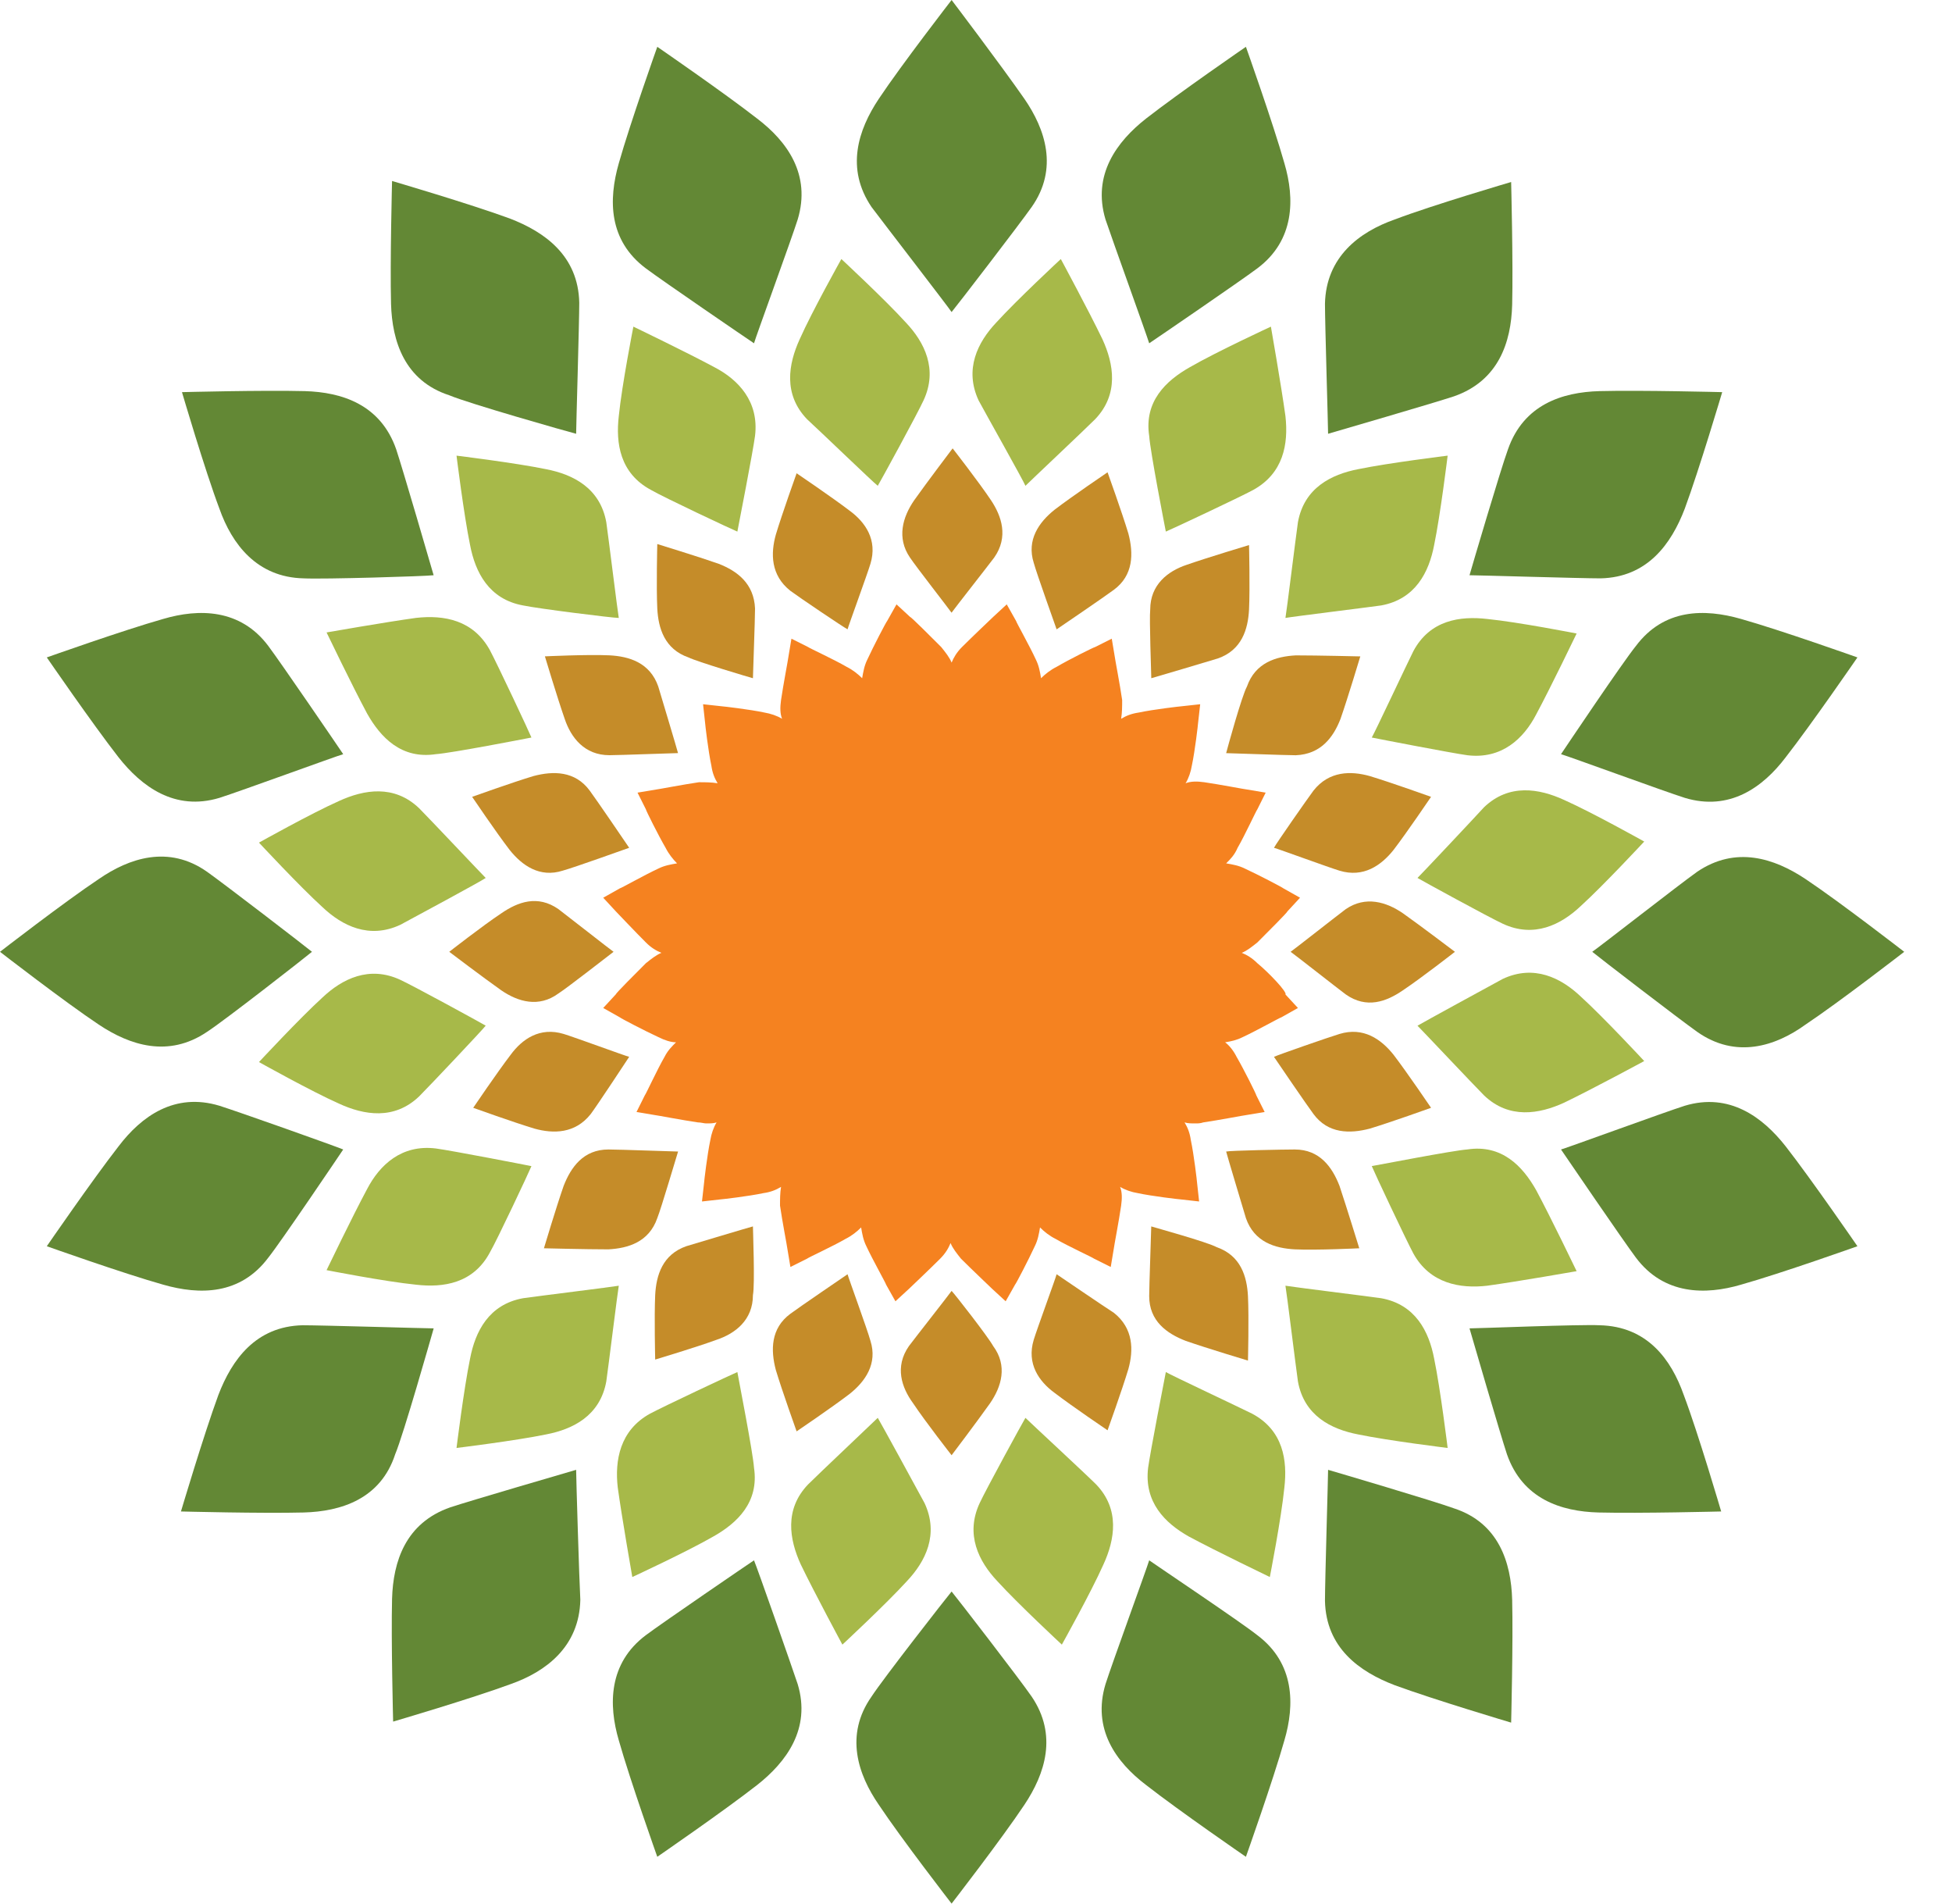
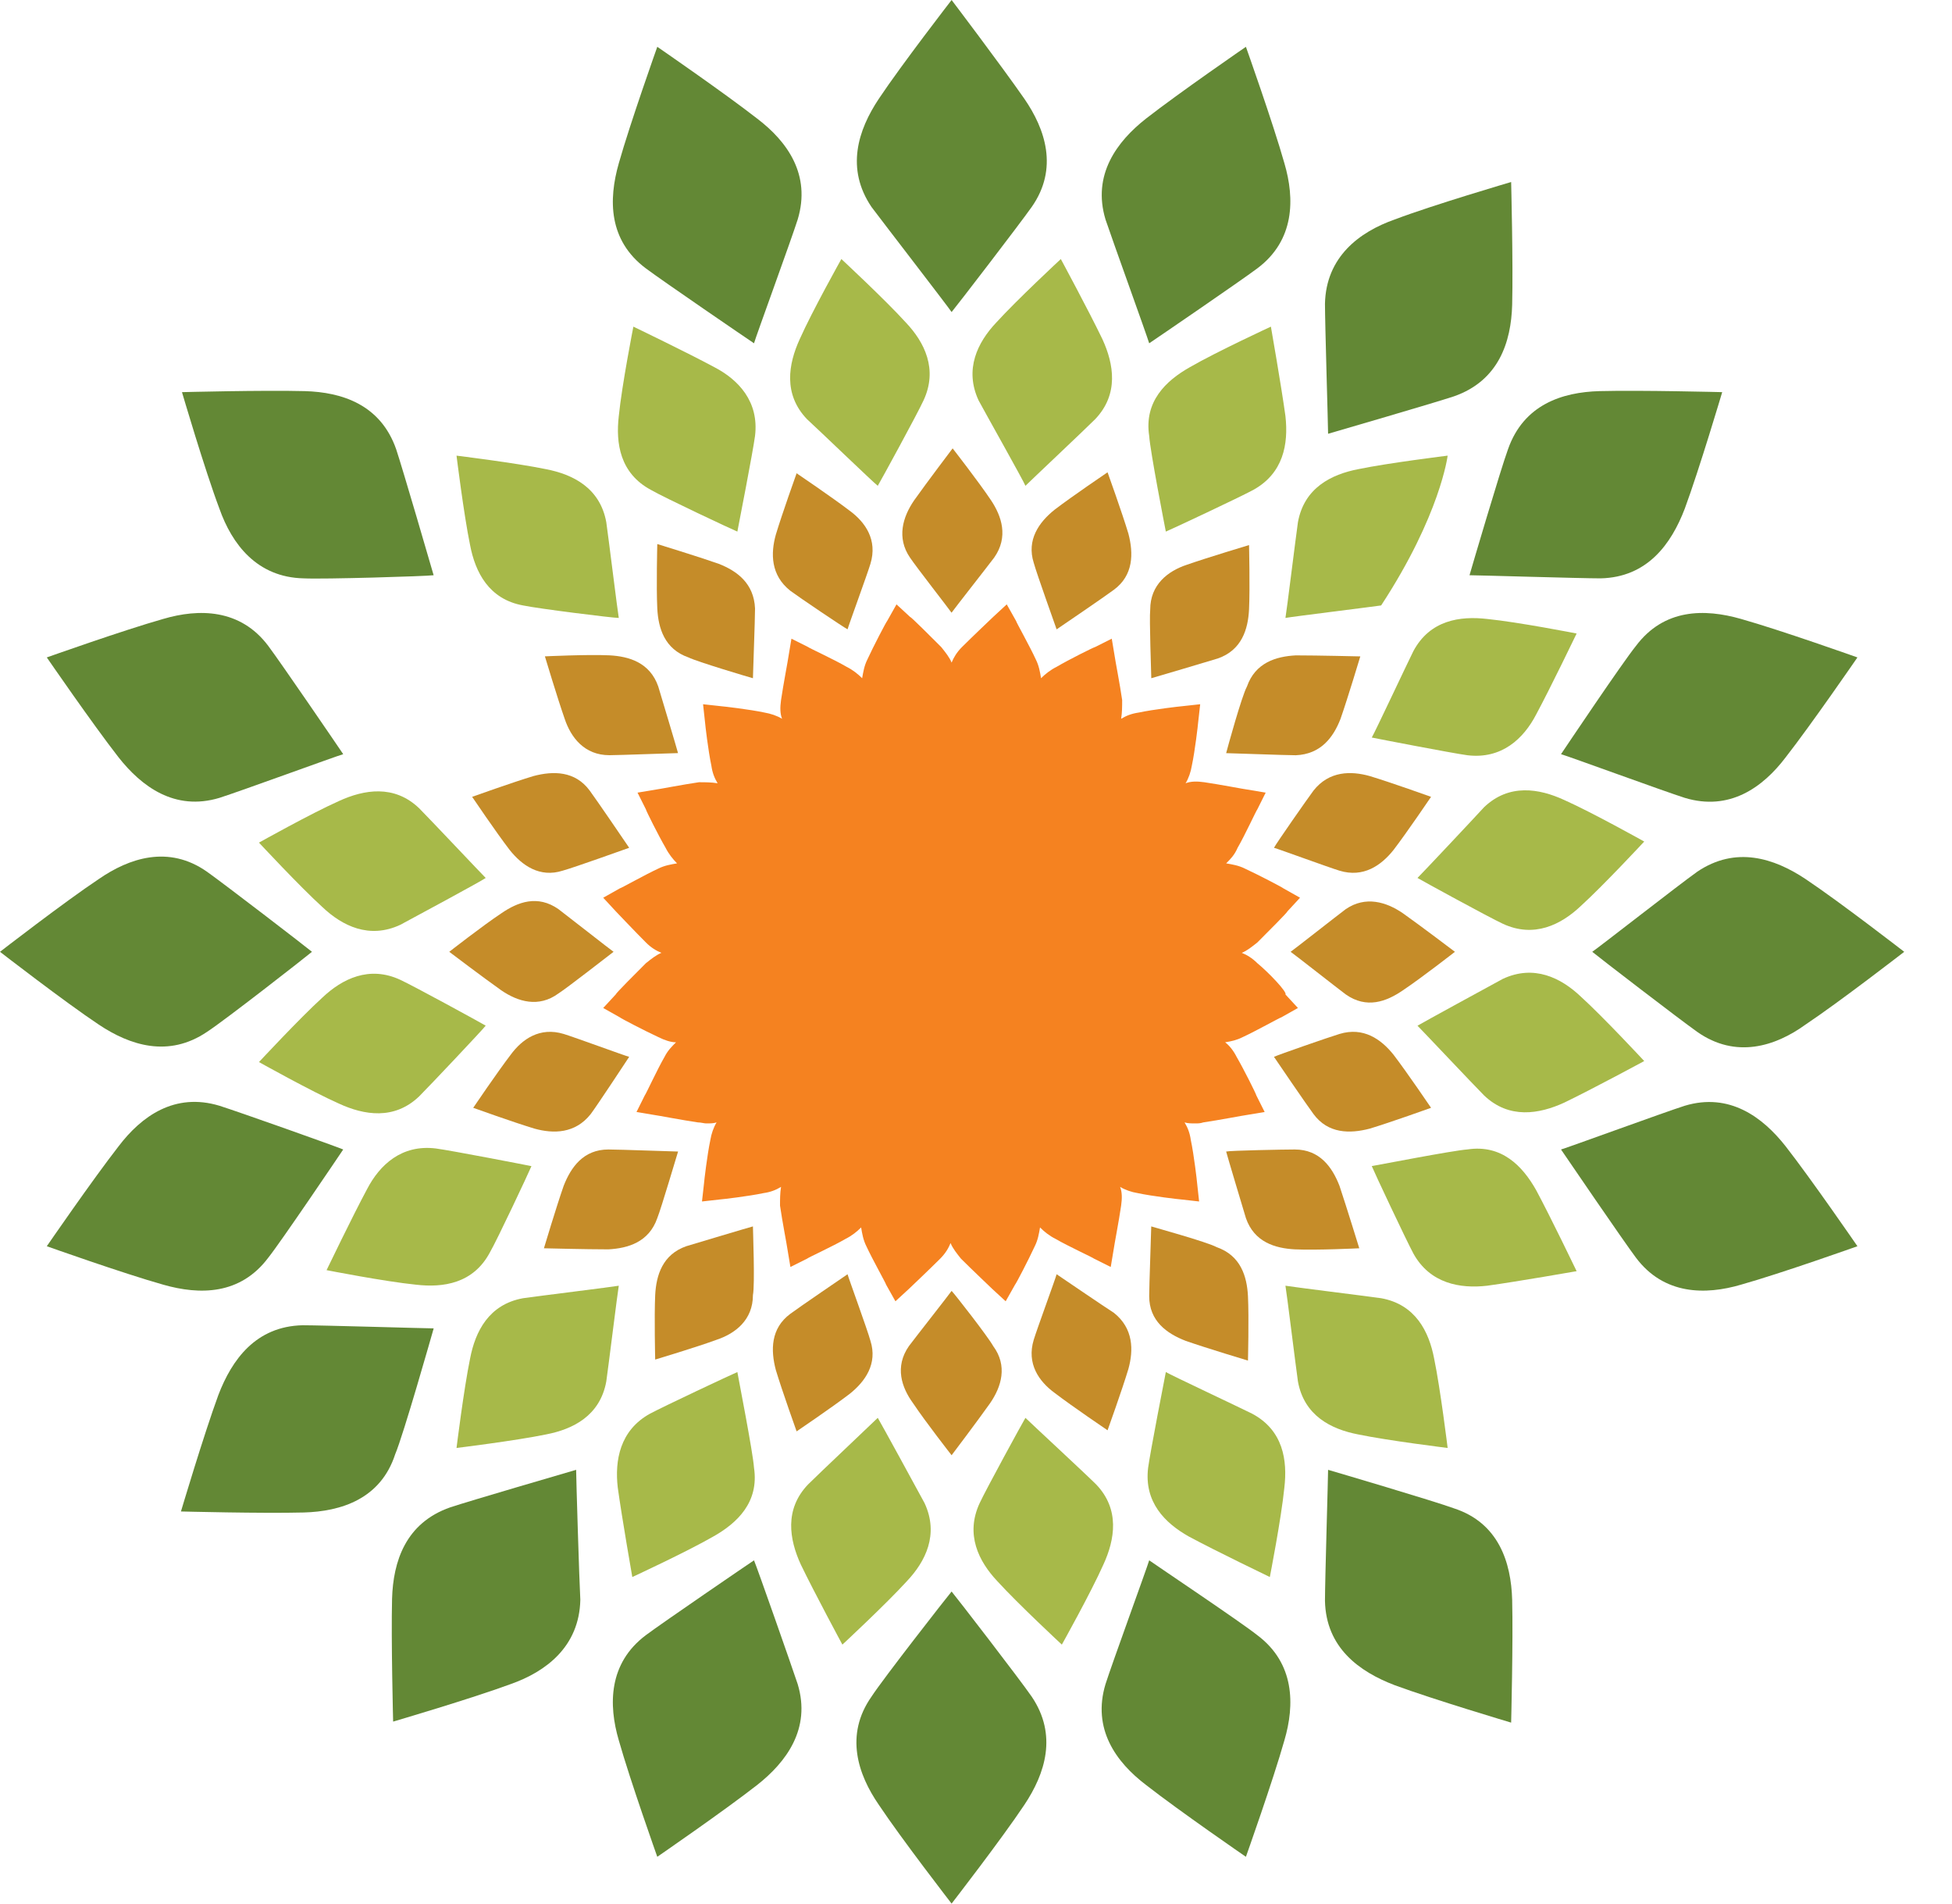
<svg xmlns="http://www.w3.org/2000/svg" width="40" height="39" viewBox="0 0 40 39" fill="none">
  <path d="M19.5 6.393C19.607 6.266 20.885 4.603 21.141 4.241C21.695 3.452 21.418 2.643 20.992 2.025C20.502 1.321 19.5 0 19.5 0C19.5 0 18.477 1.321 18.008 2.025C17.582 2.664 17.326 3.452 17.859 4.241C18.115 4.582 19.415 6.266 19.5 6.393Z" fill="#638835" />
  <path d="M6.393 19.5C6.266 19.394 4.603 18.115 4.241 17.859C3.452 17.305 2.643 17.582 2.025 18.009C1.321 18.477 0 19.5 0 19.5C0 19.5 1.321 20.523 2.025 20.992C2.664 21.418 3.452 21.674 4.241 21.141C4.603 20.907 6.266 19.607 6.393 19.5Z" fill="#638835" />
  <path d="M19.5 32.606C19.393 32.734 18.093 34.397 17.859 34.759C17.305 35.547 17.582 36.357 18.008 36.975C18.477 37.679 19.5 39 19.5 39C19.5 39 20.523 37.679 20.992 36.975C21.418 36.336 21.674 35.547 21.141 34.759C20.907 34.418 19.607 32.734 19.5 32.606Z" fill="#638835" />
  <path d="M32.628 19.5C32.756 19.607 34.418 20.885 34.78 21.141C35.569 21.695 36.379 21.439 36.997 20.992C37.7 20.523 39.021 19.5 39.021 19.5C39.021 19.5 37.7 18.477 36.997 18.008C36.357 17.582 35.569 17.326 34.78 17.859C34.418 18.115 32.756 19.415 32.628 19.5Z" fill="#638835" />
  <path d="M23.549 7.033C23.677 6.948 25.424 5.754 25.765 5.498C26.533 4.923 26.533 4.07 26.32 3.346C26.085 2.515 25.531 0.959 25.531 0.959C25.531 0.959 24.167 1.897 23.485 2.429C22.888 2.898 22.377 3.58 22.654 4.497C22.782 4.88 23.506 6.884 23.549 7.033Z" fill="#638835" />
  <path d="M7.033 15.451C6.948 15.323 5.754 13.575 5.498 13.234C4.923 12.467 4.07 12.467 3.346 12.68C2.515 12.915 0.959 13.469 0.959 13.469C0.959 13.469 1.897 14.833 2.429 15.515C2.898 16.111 3.58 16.623 4.497 16.346C4.902 16.218 6.884 15.493 7.033 15.451Z" fill="#638835" />
  <path d="M15.451 31.967C15.323 32.052 13.575 33.245 13.234 33.501C12.467 34.077 12.467 34.929 12.68 35.654C12.915 36.485 13.469 38.041 13.469 38.041C13.469 38.041 14.833 37.103 15.515 36.57C16.111 36.101 16.623 35.419 16.346 34.503C16.218 34.119 15.515 32.116 15.451 31.967Z" fill="#638835" />
  <path d="M31.988 23.55C32.074 23.677 33.267 25.425 33.523 25.766C34.098 26.533 34.951 26.533 35.675 26.32C36.506 26.086 38.062 25.532 38.062 25.532C38.062 25.532 37.124 24.168 36.592 23.486C36.123 22.889 35.441 22.378 34.524 22.654C34.119 22.782 32.138 23.507 31.988 23.55Z" fill="#638835" />
  <path d="M27.215 8.887C27.364 8.844 29.41 8.248 29.794 8.12C30.71 7.8 30.966 7.011 30.987 6.244C31.008 5.392 30.966 3.729 30.966 3.729C30.966 3.729 29.367 4.198 28.579 4.497C27.854 4.752 27.172 5.264 27.151 6.223C27.151 6.628 27.215 8.738 27.215 8.887Z" fill="#638835" />
  <path d="M8.886 11.785C8.844 11.636 8.247 9.59 8.119 9.206C7.8 8.29 7.011 8.034 6.244 8.013C5.391 7.991 3.729 8.034 3.729 8.034C3.729 8.034 4.198 9.632 4.496 10.421C4.752 11.146 5.263 11.828 6.222 11.849C6.627 11.87 8.737 11.806 8.886 11.785Z" fill="#638835" />
  <path d="M11.806 30.113C11.657 30.156 9.611 30.753 9.228 30.881C8.311 31.2 8.056 31.989 8.034 32.756C8.013 33.608 8.056 35.271 8.056 35.271C8.056 35.271 9.654 34.802 10.464 34.503C11.188 34.248 11.87 33.736 11.892 32.777C11.87 32.394 11.806 30.262 11.806 30.113Z" fill="#638835" />
-   <path d="M30.113 27.215C30.155 27.364 30.752 29.41 30.88 29.794C31.2 30.71 31.988 30.966 32.755 30.987C33.608 31.008 35.27 30.966 35.27 30.966C35.27 30.966 34.801 29.367 34.503 28.579C34.247 27.854 33.757 27.172 32.777 27.151C32.393 27.13 30.283 27.215 30.113 27.215Z" fill="#638835" />
  <path d="M30.113 11.785C30.283 11.785 32.393 11.849 32.798 11.849C33.757 11.828 34.247 11.146 34.524 10.421C34.823 9.611 35.291 8.034 35.291 8.034C35.291 8.034 33.629 7.991 32.777 8.013C32.01 8.034 31.221 8.29 30.901 9.206C30.752 9.611 30.155 11.636 30.113 11.785Z" fill="#638835" />
-   <path d="M11.806 8.887C11.806 8.738 11.87 6.606 11.87 6.201C11.849 5.242 11.167 4.752 10.442 4.475C9.632 4.177 8.034 3.708 8.034 3.708C8.034 3.708 7.991 5.37 8.013 6.223C8.034 6.99 8.29 7.8 9.206 8.098C9.611 8.269 11.636 8.844 11.806 8.887Z" fill="#638835" />
  <path d="M8.887 27.215C8.738 27.215 6.606 27.151 6.201 27.151C5.242 27.173 4.752 27.855 4.475 28.579C4.177 29.389 3.708 30.966 3.708 30.966C3.708 30.966 5.37 31.009 6.223 30.987C6.99 30.966 7.8 30.71 8.098 29.794C8.269 29.389 8.844 27.364 8.887 27.215Z" fill="#638835" />
  <path d="M27.215 30.113C27.215 30.262 27.151 32.394 27.151 32.798C27.172 33.758 27.854 34.248 28.579 34.525C29.389 34.823 30.966 35.292 30.966 35.292C30.966 35.292 31.008 33.63 30.987 32.777C30.966 32.01 30.71 31.2 29.794 30.902C29.389 30.753 27.364 30.156 27.215 30.113Z" fill="#638835" />
  <path d="M31.988 15.451C32.138 15.493 34.119 16.218 34.524 16.346C35.441 16.623 36.123 16.133 36.592 15.515C37.124 14.833 38.062 13.469 38.062 13.469C38.062 13.469 36.506 12.915 35.675 12.68C34.929 12.467 34.098 12.467 33.523 13.234C33.246 13.575 32.074 15.323 31.988 15.451Z" fill="#638835" />
  <path d="M15.451 7.033C15.493 6.884 16.218 4.902 16.346 4.497C16.623 3.58 16.133 2.898 15.515 2.429C14.833 1.897 13.469 0.959 13.469 0.959C13.469 0.959 12.915 2.515 12.68 3.346C12.467 4.092 12.467 4.923 13.234 5.498C13.575 5.754 15.323 6.948 15.451 7.033Z" fill="#638835" />
  <path d="M7.033 23.55C6.884 23.486 4.902 22.782 4.497 22.654C3.58 22.377 2.898 22.868 2.429 23.486C1.897 24.168 0.959 25.532 0.959 25.532C0.959 25.532 2.515 26.086 3.346 26.32C4.092 26.533 4.923 26.533 5.498 25.766C5.754 25.446 6.948 23.677 7.033 23.55Z" fill="#638835" />
  <path d="M23.549 31.967C23.506 32.116 22.782 34.098 22.654 34.503C22.377 35.419 22.867 36.101 23.485 36.57C24.167 37.103 25.531 38.041 25.531 38.041C25.531 38.041 26.085 36.485 26.32 35.654C26.533 34.929 26.533 34.077 25.765 33.501C25.446 33.245 23.698 32.073 23.549 31.967Z" fill="#638835" />
  <path d="M17.987 9.953C18.051 9.846 18.797 8.482 18.924 8.205C19.223 7.566 18.946 7.012 18.562 6.607C18.136 6.138 17.241 5.307 17.241 5.307C17.241 5.307 16.644 6.372 16.388 6.948C16.154 7.459 16.047 8.077 16.538 8.589C16.772 8.802 17.901 9.889 17.987 9.953Z" fill="#A7B949" />
  <path d="M9.953 21.013C9.846 20.949 8.482 20.203 8.205 20.075C7.566 19.777 7.012 20.054 6.607 20.437C6.138 20.864 5.307 21.759 5.307 21.759C5.307 21.759 6.372 22.355 6.948 22.611C7.459 22.846 8.077 22.952 8.589 22.462C8.823 22.227 9.889 21.098 9.953 21.013Z" fill="#A7B949" />
  <path d="M21.013 29.048C20.949 29.154 20.203 30.518 20.075 30.795C19.777 31.435 20.054 31.989 20.437 32.394C20.864 32.863 21.759 33.694 21.759 33.694C21.759 33.694 22.355 32.628 22.611 32.053C22.846 31.541 22.952 30.923 22.462 30.412C22.249 30.199 21.098 29.133 21.013 29.048Z" fill="#A7B949" />
  <path d="M29.047 17.987C29.154 18.051 30.518 18.797 30.795 18.925C31.434 19.223 31.988 18.946 32.393 18.562C32.862 18.136 33.693 17.241 33.693 17.241C33.693 17.241 32.628 16.645 32.052 16.389C31.541 16.154 30.923 16.048 30.411 16.538C30.198 16.772 29.133 17.902 29.047 17.987Z" fill="#A7B949" />
  <path d="M21.013 9.953C21.098 9.867 22.228 8.802 22.441 8.589C22.931 8.077 22.825 7.459 22.59 6.948C22.313 6.372 21.738 5.307 21.738 5.307C21.738 5.307 20.843 6.138 20.416 6.607C20.033 7.012 19.756 7.566 20.054 8.205C20.203 8.482 20.971 9.846 21.013 9.953Z" fill="#A7B949" />
  <path d="M9.953 17.987C9.867 17.902 8.802 16.773 8.589 16.559C8.077 16.069 7.459 16.176 6.948 16.41C6.372 16.666 5.307 17.263 5.307 17.263C5.307 17.263 6.138 18.158 6.607 18.584C7.012 18.968 7.566 19.245 8.205 18.946C8.482 18.797 9.867 18.051 9.953 17.987Z" fill="#A7B949" />
  <path d="M17.987 29.048C17.902 29.133 16.772 30.199 16.559 30.412C16.069 30.923 16.175 31.541 16.41 32.053C16.687 32.628 17.262 33.694 17.262 33.694C17.262 33.694 18.157 32.863 18.584 32.394C18.967 31.989 19.244 31.435 18.946 30.795C18.797 30.518 18.051 29.154 17.987 29.048Z" fill="#A7B949" />
  <path d="M29.047 21.014C29.133 21.099 30.198 22.228 30.411 22.442C30.923 22.932 31.541 22.825 32.052 22.591C32.628 22.314 33.693 21.738 33.693 21.738C33.693 21.738 32.862 20.843 32.393 20.417C31.988 20.033 31.434 19.756 30.795 20.055C30.518 20.204 29.154 20.95 29.047 21.014Z" fill="#A7B949" />
  <path d="M23.89 10.891C23.997 10.848 25.403 10.188 25.68 10.038C26.298 9.697 26.405 9.101 26.341 8.525C26.256 7.907 26.043 6.692 26.043 6.692C26.043 6.692 24.934 7.204 24.38 7.524C23.89 7.801 23.442 8.227 23.549 8.93C23.57 9.25 23.869 10.784 23.89 10.891Z" fill="#A7B949" />
-   <path d="M10.89 15.11C10.848 15.003 10.187 13.597 10.038 13.319C9.697 12.701 9.1 12.595 8.525 12.659C7.907 12.744 6.692 12.957 6.692 12.957C6.692 12.957 7.225 14.065 7.523 14.619C7.8 15.11 8.226 15.557 8.93 15.451C9.249 15.429 10.784 15.131 10.89 15.11Z" fill="#A7B949" />
  <path d="M15.11 28.11C15.003 28.153 13.597 28.814 13.319 28.963C12.701 29.304 12.595 29.922 12.659 30.476C12.744 31.094 12.957 32.309 12.957 32.309C12.957 32.309 14.065 31.797 14.619 31.478C15.11 31.201 15.557 30.774 15.451 30.071C15.429 29.751 15.131 28.238 15.11 28.11Z" fill="#A7B949" />
  <path d="M28.11 23.89C28.152 23.997 28.813 25.403 28.962 25.68C29.303 26.298 29.921 26.405 30.475 26.341C31.093 26.256 32.308 26.043 32.308 26.043C32.308 26.043 31.775 24.934 31.477 24.38C31.2 23.89 30.774 23.442 30.07 23.549C29.772 23.57 28.238 23.869 28.11 23.89Z" fill="#A7B949" />
-   <path d="M26.341 12.66C26.447 12.638 28.003 12.446 28.302 12.404C29.005 12.276 29.282 11.722 29.388 11.168C29.516 10.55 29.665 9.335 29.665 9.335C29.665 9.335 28.451 9.484 27.833 9.612C27.279 9.719 26.724 9.996 26.597 10.699C26.554 10.997 26.362 12.553 26.341 12.66Z" fill="#A7B949" />
+   <path d="M26.341 12.66C26.447 12.638 28.003 12.446 28.302 12.404C29.516 10.55 29.665 9.335 29.665 9.335C29.665 9.335 28.451 9.484 27.833 9.612C27.279 9.719 26.724 9.996 26.597 10.699C26.554 10.997 26.362 12.553 26.341 12.66Z" fill="#A7B949" />
  <path d="M12.68 12.66C12.659 12.553 12.467 10.997 12.424 10.699C12.296 9.996 11.742 9.719 11.188 9.612C10.57 9.484 9.355 9.335 9.355 9.335C9.355 9.335 9.505 10.55 9.633 11.168C9.739 11.722 10.016 12.276 10.719 12.404C11.018 12.468 12.552 12.66 12.68 12.66Z" fill="#A7B949" />
  <path d="M12.68 26.341C12.573 26.362 11.018 26.554 10.719 26.597C10.016 26.724 9.739 27.279 9.633 27.833C9.505 28.451 9.355 29.665 9.355 29.665C9.355 29.665 10.57 29.516 11.188 29.388C11.742 29.282 12.296 29.005 12.424 28.302C12.467 28.003 12.659 26.447 12.68 26.341Z" fill="#A7B949" />
  <path d="M26.341 26.341C26.362 26.447 26.554 28.003 26.597 28.302C26.724 29.005 27.279 29.282 27.833 29.388C28.451 29.516 29.665 29.665 29.665 29.665C29.665 29.665 29.516 28.451 29.388 27.833C29.282 27.279 29.005 26.724 28.302 26.597C28.003 26.554 26.447 26.362 26.341 26.341Z" fill="#A7B949" />
  <path d="M28.11 15.11C28.216 15.132 29.751 15.43 30.07 15.473C30.774 15.558 31.221 15.132 31.477 14.641C31.775 14.087 32.308 12.979 32.308 12.979C32.308 12.979 31.115 12.745 30.475 12.681C29.921 12.617 29.303 12.702 28.962 13.341C28.834 13.597 28.174 15.004 28.11 15.11Z" fill="#A7B949" />
  <path d="M15.11 10.891C15.131 10.784 15.43 9.25 15.472 8.93C15.557 8.227 15.131 7.779 14.641 7.524C14.087 7.225 12.979 6.692 12.979 6.692C12.979 6.692 12.744 7.886 12.68 8.525C12.616 9.079 12.702 9.697 13.341 10.038C13.597 10.188 15.003 10.848 15.11 10.891Z" fill="#A7B949" />
  <path d="M10.89 23.891C10.784 23.869 9.249 23.571 8.93 23.529C8.226 23.443 7.779 23.869 7.523 24.36C7.225 24.914 6.692 26.022 6.692 26.022C6.692 26.022 7.885 26.256 8.525 26.32C9.079 26.384 9.697 26.299 10.038 25.66C10.187 25.404 10.848 23.997 10.89 23.891Z" fill="#A7B949" />
  <path d="M23.89 28.11C23.869 28.217 23.57 29.751 23.527 30.071C23.442 30.774 23.869 31.201 24.359 31.478C24.913 31.776 26.021 32.309 26.021 32.309C26.021 32.309 26.255 31.115 26.319 30.476C26.383 29.922 26.298 29.304 25.659 28.963C25.403 28.835 23.996 28.174 23.89 28.11Z" fill="#A7B949" />
  <path d="M19.499 12.553C19.542 12.489 20.245 11.594 20.373 11.423C20.672 10.997 20.522 10.571 20.309 10.251C20.053 9.868 19.521 9.186 19.521 9.186C19.521 9.186 18.988 9.889 18.732 10.251C18.498 10.592 18.37 11.018 18.647 11.423C18.775 11.615 19.457 12.489 19.499 12.553Z" fill="#C58C29" />
  <path d="M12.573 19.5C12.509 19.457 11.614 18.754 11.444 18.626C11.018 18.328 10.613 18.477 10.272 18.712C9.888 18.967 9.206 19.5 9.206 19.5C9.206 19.5 9.909 20.033 10.272 20.289C10.613 20.523 11.039 20.651 11.444 20.353C11.614 20.246 12.488 19.564 12.573 19.5Z" fill="#C58C29" />
  <path d="M19.5 26.447C19.457 26.511 18.754 27.406 18.626 27.577C18.328 28.003 18.477 28.429 18.711 28.749C18.967 29.133 19.5 29.814 19.5 29.814C19.5 29.814 20.032 29.111 20.288 28.749C20.523 28.408 20.651 27.982 20.352 27.577C20.246 27.385 19.564 26.511 19.5 26.447Z" fill="#C58C29" />
  <path d="M26.447 19.5C26.511 19.542 27.406 20.246 27.577 20.373C28.003 20.672 28.408 20.523 28.749 20.288C29.133 20.032 29.814 19.5 29.814 19.5C29.814 19.5 29.111 18.967 28.749 18.711C28.408 18.477 27.982 18.349 27.577 18.626C27.406 18.754 26.511 19.457 26.447 19.5Z" fill="#C58C29" />
  <path d="M21.652 12.894C21.716 12.851 22.654 12.212 22.824 12.084C23.229 11.786 23.229 11.338 23.123 10.933C22.995 10.507 22.696 9.676 22.696 9.676C22.696 9.676 21.972 10.166 21.61 10.443C21.29 10.699 21.034 11.061 21.183 11.53C21.247 11.764 21.631 12.83 21.652 12.894Z" fill="#C58C29" />
  <path d="M12.893 17.369C12.851 17.305 12.211 16.368 12.084 16.197C11.785 15.792 11.338 15.792 10.933 15.899C10.506 16.027 9.675 16.325 9.675 16.325C9.675 16.325 10.165 17.05 10.443 17.412C10.698 17.732 11.06 17.987 11.529 17.838C11.764 17.774 12.829 17.391 12.893 17.369Z" fill="#C58C29" />
  <path d="M17.368 26.106C17.305 26.149 16.367 26.788 16.196 26.916C15.791 27.215 15.791 27.662 15.898 28.067C16.026 28.493 16.324 29.325 16.324 29.325C16.324 29.325 17.049 28.834 17.411 28.557C17.731 28.302 17.986 27.939 17.837 27.47C17.773 27.236 17.39 26.192 17.368 26.106Z" fill="#C58C29" />
  <path d="M26.106 21.652C26.149 21.716 26.788 22.654 26.916 22.824C27.215 23.229 27.662 23.229 28.067 23.123C28.493 22.995 29.325 22.696 29.325 22.696C29.325 22.696 28.834 21.972 28.557 21.61C28.302 21.29 27.939 21.034 27.449 21.183C27.236 21.247 26.192 21.61 26.106 21.652Z" fill="#C58C29" />
  <path d="M23.592 13.895C23.677 13.873 24.743 13.554 24.956 13.49C25.446 13.319 25.574 12.893 25.595 12.488C25.616 12.041 25.595 11.167 25.595 11.167C25.595 11.167 24.743 11.423 24.316 11.572C23.933 11.7 23.57 11.977 23.57 12.488C23.549 12.68 23.592 13.81 23.592 13.895Z" fill="#C58C29" />
  <path d="M13.894 15.429C13.873 15.344 13.553 14.278 13.489 14.065C13.319 13.575 12.893 13.447 12.488 13.426C12.04 13.405 11.166 13.447 11.166 13.447C11.166 13.447 11.422 14.3 11.571 14.726C11.699 15.11 11.976 15.472 12.488 15.472C12.68 15.472 13.809 15.429 13.894 15.429Z" fill="#C58C29" />
  <path d="M15.429 25.126C15.344 25.147 14.278 25.467 14.065 25.531C13.575 25.701 13.447 26.128 13.426 26.532C13.405 26.98 13.426 27.854 13.426 27.854C13.426 27.854 14.278 27.598 14.683 27.449C15.067 27.321 15.429 27.044 15.429 26.532C15.472 26.319 15.429 25.211 15.429 25.126Z" fill="#C58C29" />
  <path d="M25.126 23.592C25.147 23.678 25.467 24.743 25.531 24.956C25.701 25.447 26.128 25.574 26.532 25.596C26.98 25.617 27.854 25.574 27.854 25.574C27.854 25.574 27.598 24.743 27.449 24.296C27.3 23.912 27.044 23.55 26.532 23.55C26.319 23.55 25.211 23.571 25.126 23.592Z" fill="#C58C29" />
  <path d="M25.126 15.43C25.211 15.43 26.341 15.473 26.554 15.473C27.065 15.451 27.321 15.11 27.47 14.727C27.619 14.3 27.875 13.448 27.875 13.448C27.875 13.448 27.001 13.427 26.554 13.427C26.149 13.448 25.723 13.576 25.552 14.066C25.446 14.258 25.147 15.345 25.126 15.43Z" fill="#C58C29" />
  <path d="M15.429 13.895C15.429 13.809 15.472 12.701 15.472 12.467C15.45 11.955 15.109 11.7 14.726 11.55C14.3 11.401 13.469 11.146 13.469 11.146C13.469 11.146 13.447 12.019 13.469 12.467C13.49 12.872 13.618 13.298 14.108 13.469C14.278 13.554 15.344 13.873 15.429 13.895Z" fill="#C58C29" />
  <path d="M13.895 23.592C13.809 23.592 12.701 23.55 12.467 23.55C11.955 23.55 11.7 23.912 11.55 24.296C11.401 24.722 11.146 25.574 11.146 25.574C11.146 25.574 12.019 25.596 12.467 25.596C12.872 25.574 13.298 25.447 13.469 24.956C13.554 24.743 13.873 23.656 13.895 23.592Z" fill="#C58C29" />
  <path d="M23.591 25.126C23.591 25.211 23.549 26.341 23.549 26.554C23.549 27.065 23.911 27.321 24.295 27.47C24.721 27.619 25.573 27.875 25.573 27.875C25.573 27.875 25.595 27.001 25.573 26.554C25.552 26.149 25.424 25.723 24.934 25.552C24.742 25.446 23.655 25.147 23.591 25.126Z" fill="#C58C29" />
  <path d="M26.106 17.369C26.192 17.391 27.236 17.774 27.449 17.838C27.939 17.987 28.302 17.732 28.557 17.412C28.834 17.05 29.325 16.325 29.325 16.325C29.325 16.325 28.493 16.027 28.067 15.899C27.683 15.792 27.236 15.792 26.916 16.197C26.788 16.368 26.149 17.284 26.106 17.369Z" fill="#C58C29" />
  <path d="M17.368 12.893C17.39 12.808 17.773 11.764 17.837 11.55C17.986 11.06 17.731 10.698 17.411 10.463C17.049 10.187 16.324 9.696 16.324 9.696C16.324 9.696 16.026 10.527 15.898 10.954C15.791 11.337 15.791 11.785 16.196 12.104C16.367 12.232 17.283 12.85 17.368 12.893Z" fill="#C58C29" />
  <path d="M12.893 21.652C12.808 21.631 11.764 21.247 11.551 21.183C11.061 21.034 10.698 21.29 10.464 21.61C10.187 21.972 9.697 22.696 9.697 22.696C9.697 22.696 10.528 22.995 10.954 23.123C11.338 23.229 11.785 23.229 12.105 22.824C12.233 22.654 12.851 21.716 12.893 21.652Z" fill="#C58C29" />
  <path d="M21.652 26.106C21.631 26.192 21.247 27.236 21.183 27.449C21.034 27.939 21.29 28.302 21.61 28.536C21.972 28.813 22.696 29.303 22.696 29.303C22.696 29.303 22.995 28.472 23.123 28.046C23.229 27.662 23.229 27.215 22.824 26.895C22.654 26.788 21.716 26.149 21.652 26.106Z" fill="#C58C29" />
  <path d="M25.766 19.734C25.659 19.628 25.553 19.564 25.446 19.521C25.553 19.479 25.659 19.393 25.766 19.308C25.979 19.095 26.384 18.69 26.384 18.669L26.64 18.392L26.299 18.2C26.277 18.179 25.787 17.923 25.51 17.795C25.382 17.731 25.254 17.71 25.126 17.688C25.212 17.603 25.297 17.518 25.361 17.369C25.51 17.113 25.744 16.602 25.766 16.58L25.936 16.239L25.553 16.175C25.531 16.175 24.977 16.069 24.679 16.026C24.53 16.005 24.402 16.005 24.295 16.047C24.359 15.941 24.402 15.813 24.423 15.685C24.487 15.387 24.551 14.833 24.551 14.811L24.594 14.428L24.21 14.47C24.189 14.47 23.635 14.534 23.336 14.598C23.187 14.62 23.081 14.662 22.974 14.726C22.995 14.598 22.995 14.47 22.995 14.342C22.953 14.044 22.846 13.49 22.846 13.469L22.782 13.085L22.441 13.256C22.42 13.256 21.908 13.511 21.653 13.661C21.525 13.725 21.418 13.81 21.333 13.895C21.312 13.767 21.29 13.639 21.226 13.511C21.099 13.234 20.822 12.744 20.822 12.723L20.63 12.382L20.353 12.638C20.331 12.659 19.926 13.043 19.713 13.256C19.607 13.362 19.543 13.469 19.5 13.575C19.458 13.469 19.372 13.362 19.287 13.256C19.074 13.043 18.669 12.638 18.648 12.638L18.371 12.382L18.179 12.723C18.158 12.744 17.902 13.234 17.774 13.511C17.71 13.639 17.689 13.767 17.667 13.895C17.582 13.81 17.476 13.725 17.348 13.661C17.092 13.511 16.581 13.277 16.559 13.256L16.218 13.085L16.154 13.469C16.154 13.49 16.048 14.044 16.005 14.342C15.984 14.492 15.984 14.62 16.026 14.726C15.92 14.662 15.792 14.62 15.664 14.598C15.366 14.534 14.812 14.47 14.79 14.47L14.407 14.428L14.449 14.811C14.449 14.833 14.513 15.387 14.577 15.685C14.598 15.834 14.641 15.941 14.705 16.047C14.577 16.026 14.449 16.026 14.322 16.026C14.023 16.069 13.469 16.175 13.448 16.175L13.064 16.239L13.235 16.58C13.235 16.602 13.49 17.113 13.639 17.369C13.704 17.497 13.789 17.603 13.874 17.688C13.746 17.71 13.618 17.731 13.49 17.795C13.213 17.923 12.723 18.2 12.702 18.2L12.361 18.392L12.617 18.669C12.638 18.69 13.021 19.095 13.235 19.308C13.341 19.415 13.448 19.479 13.554 19.521C13.448 19.564 13.341 19.649 13.235 19.734C13.021 19.947 12.617 20.352 12.617 20.374L12.361 20.651L12.702 20.843C12.723 20.864 13.213 21.119 13.49 21.247C13.618 21.311 13.746 21.354 13.853 21.354C13.767 21.439 13.682 21.524 13.618 21.652C13.469 21.908 13.235 22.419 13.213 22.441L13.043 22.782L13.426 22.846C13.448 22.846 14.002 22.952 14.3 22.995C14.364 22.995 14.428 23.016 14.471 23.016C14.556 23.016 14.62 23.016 14.684 22.995C14.62 23.102 14.577 23.229 14.556 23.357C14.492 23.656 14.428 24.21 14.428 24.231L14.385 24.615L14.769 24.572C14.79 24.572 15.344 24.508 15.643 24.444C15.792 24.423 15.899 24.38 16.005 24.316C15.984 24.444 15.984 24.572 15.984 24.7C16.026 24.998 16.133 25.552 16.133 25.574L16.197 25.957L16.538 25.787C16.559 25.765 17.071 25.531 17.326 25.382C17.454 25.318 17.561 25.233 17.646 25.147C17.667 25.275 17.689 25.403 17.753 25.531C17.881 25.808 18.158 26.298 18.158 26.32L18.349 26.66L18.626 26.405C18.648 26.384 19.053 26 19.266 25.787C19.372 25.68 19.436 25.574 19.479 25.467C19.521 25.574 19.607 25.68 19.692 25.787C19.905 26 20.31 26.384 20.331 26.405L20.608 26.66L20.8 26.32C20.822 26.298 21.077 25.808 21.205 25.531C21.269 25.403 21.29 25.275 21.312 25.147C21.397 25.233 21.503 25.318 21.631 25.382C21.887 25.531 22.398 25.765 22.42 25.787L22.761 25.957L22.825 25.574C22.825 25.552 22.931 24.998 22.974 24.7C22.995 24.551 22.995 24.423 22.953 24.316C23.059 24.38 23.187 24.423 23.315 24.444C23.613 24.508 24.167 24.572 24.189 24.572L24.572 24.615L24.53 24.231C24.53 24.21 24.466 23.656 24.402 23.357C24.381 23.208 24.338 23.102 24.274 22.995C24.338 23.016 24.423 23.016 24.487 23.016C24.551 23.016 24.594 23.016 24.658 22.995C24.956 22.952 25.51 22.846 25.531 22.846L25.915 22.782L25.744 22.441C25.744 22.419 25.489 21.908 25.34 21.652C25.276 21.524 25.19 21.418 25.105 21.354C25.233 21.333 25.34 21.311 25.467 21.247C25.744 21.119 26.235 20.843 26.256 20.843L26.597 20.651L26.341 20.374C26.384 20.331 26 19.926 25.766 19.734Z" fill="#F58220" />
</svg>